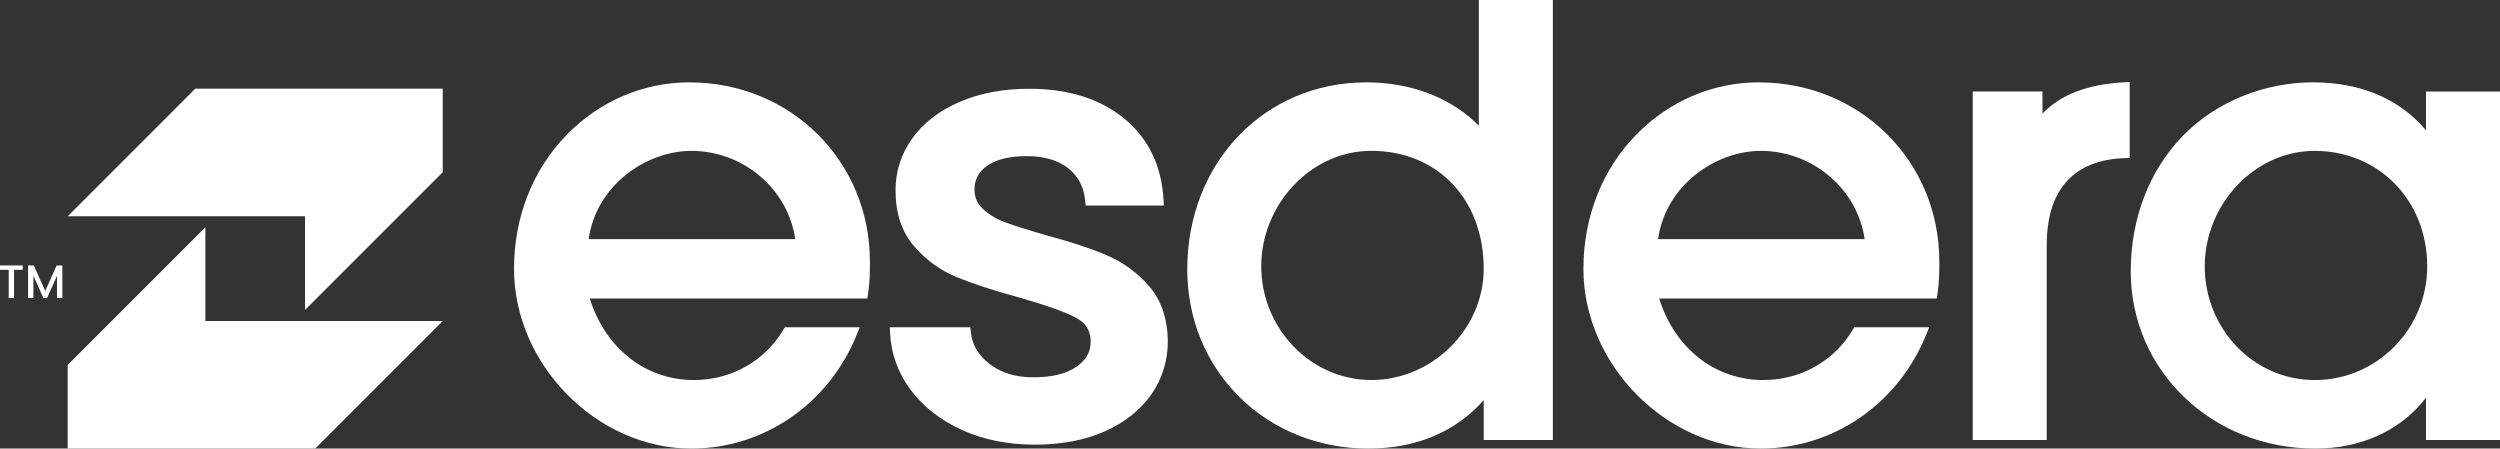
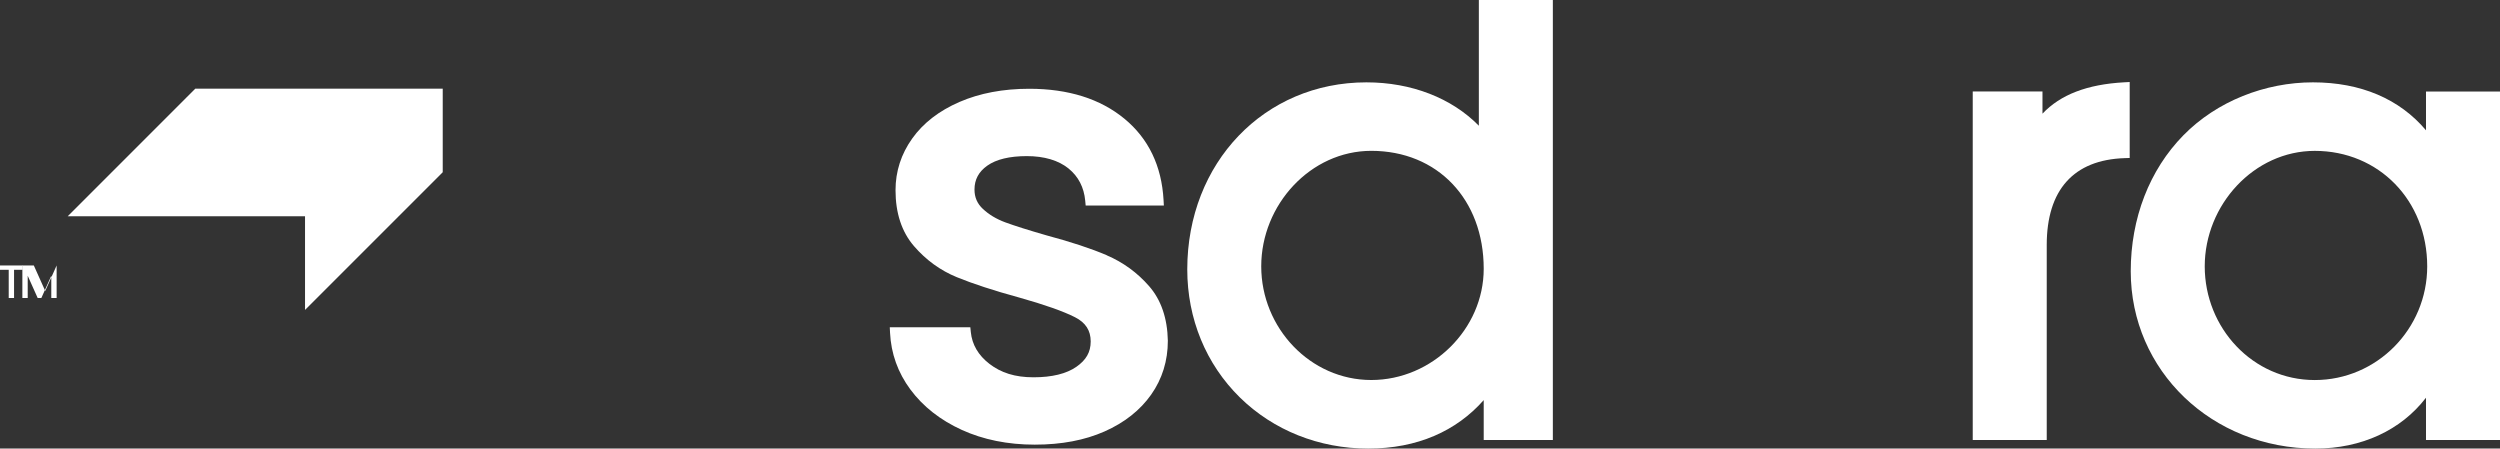
<svg xmlns="http://www.w3.org/2000/svg" id="Layer_2" data-name="Layer 2" viewBox="0 0 739.85 132.74">
  <rect x="0" y="0" width="739.85" height="132.74" fill="#333333" stroke="none" />
  <defs>
    <style>
      .cls-1 {
        fill: #fff;
        stroke-width: 0px;
      }
    </style>
  </defs>
  <g id="Layer_1-2" data-name="Layer 1">
    <g>
      <g>
        <path class="cls-1" d="m327.59,75.56c-4.66-2-10.71-3.99-17.93-5.92-5.35-1.54-9.45-2.84-12.19-3.85-2.59-.96-4.81-2.29-6.6-3.97-1.67-1.56-2.48-3.43-2.48-5.73,0-2.95,1.24-5.26,3.78-7.06,2.65-1.88,6.59-2.83,11.71-2.83s9.36,1.24,12.36,3.68c2.9,2.36,4.55,5.57,4.92,9.53l.13,1.42h23.14l-.09-1.65c-.56-10.07-4.45-18.16-11.56-24.03-7.13-5.89-16.61-8.88-28.18-8.88-7.73,0-14.67,1.31-20.65,3.9-6.03,2.61-10.74,6.25-13.99,10.82-3.28,4.6-4.94,9.74-4.94,15.29,0,6.79,1.84,12.36,5.46,16.55,3.55,4.11,7.81,7.21,12.68,9.2,4.72,1.93,10.9,3.96,18.37,6,7.59,2.13,13.19,4.11,16.64,5.87,3.11,1.58,4.61,3.92,4.61,7.14s-1.38,5.52-4.23,7.51c-2.95,2.06-7.23,3.11-12.71,3.11s-9.6-1.34-13.02-3.97c-3.29-2.53-5.15-5.7-5.52-9.42l-.14-1.41h-23.84l.08,1.64c.3,6.14,2.32,11.78,6.02,16.77,3.73,5.03,8.85,9.06,15.22,11.96,6.34,2.89,13.6,4.36,21.57,4.36s14.79-1.31,20.66-3.9c5.91-2.61,10.55-6.29,13.81-10.91,3.27-4.65,4.93-10.01,4.93-15.94-.13-6.66-2-12.1-5.56-16.17-3.48-3.98-7.68-7.04-12.47-9.09Z" />
        <path class="cls-1" d="m437.65,37.21c-8.04-8.2-19.95-12.84-33.28-12.84-30.22,0-53.01,23.8-53.01,55.36,0,14.58,5.53,28.03,15.56,37.88,9.95,9.76,23.45,15.14,37.99,15.14s26.09-5.18,34.18-14.34v11.81h20.46V0h-21.9v37.21Zm1.44,42.33c0,17.84-15.24,32.92-33.28,32.92s-32.56-15.41-32.56-33.64,14.61-34.18,32.56-34.18c19.6,0,33.28,14.35,33.28,34.9Z" />
        <path class="cls-1" d="m604.45,33.66v-6.59h-20.64v103.14h21.9v-57.71c0-16.31,7.97-25.2,23.04-25.7l1.51-.05v-22.48l-1.65.09c-10.9.6-18.86,3.65-24.17,9.29Z" />
        <path class="cls-1" d="m717.95,27.08v11.48c-7.84-9.3-19.32-14.19-33.46-14.19s-28.42,5.56-38.33,15.66c-10.05,10.24-15.59,24.54-15.59,40.25,0,29.42,24,52.47,54.64,52.47,13.66,0,25.35-5.43,32.74-15.05v12.52h21.9V27.08h-21.9Zm.36,51.75c0,18.55-14.93,33.64-33.28,33.64s-32.56-15.41-32.56-33.64,14.61-34.18,32.56-34.18c18.97,0,33.28,14.7,33.28,34.18Z" />
-         <path class="cls-1" d="m204.05,24.37c-13.62,0-26.49,5.48-36.25,15.43-10.11,10.31-15.68,24.42-15.68,39.75,0,28.34,24.52,53.2,52.47,53.2,21.49,0,40.71-13.25,48.98-33.75l.87-2.15h-22.17l-.45.76c-5.56,9.31-15.47,14.86-26.5,14.86-14.28,0-26.18-9.4-30.78-24.13h82.13l.21-1.32c.56-3.55.56-6.51.56-9.63,0-29.73-23.44-53.01-53.37-53.01Zm31.29,46.4h-61.13c2.29-16.18,17.26-26.12,30.39-26.12,15.44,0,28.62,11.34,30.75,26.12Z" />
-         <path class="cls-1" d="m520.53,24.37c-13.62,0-26.49,5.48-36.25,15.43-10.11,10.31-15.68,24.42-15.68,39.75,0,28.34,24.52,53.2,52.47,53.2,21.49,0,40.72-13.25,48.98-33.75l.87-2.15h-22.17l-.45.76c-5.56,9.31-15.47,14.86-26.5,14.86-14.28,0-26.18-9.4-30.78-24.13h82.13l.21-1.32c.56-3.55.56-6.51.56-9.63,0-29.73-23.45-53.01-53.38-53.01Zm31.29,46.4h-61.13c2.29-16.18,17.26-26.12,30.39-26.12,15.44,0,28.62,11.34,30.75,26.12Z" />
      </g>
      <polygon class="cls-1" points="131.02 28.88 131.02 26.25 57.78 26.25 20.04 64 90.27 64 90.27 91.72 131.02 50.97 131.02 28.88" />
-       <polygon class="cls-1" points="60.78 95 60.78 67.28 60.65 67.39 20.03 108.01 20.03 130.12 20.03 132.74 93.28 132.74 93.32 132.7 131.02 95 60.78 95" />
      <g>
        <path class="cls-1" d="m0,78.56h6.72v1.29h-2.56v8.34h-1.58v-8.34H0v-1.29Z" />
-         <path class="cls-1" d="m8.31,78.56h1.7l3.38,7.55,3.37-7.55h1.69v9.63h-1.58v-6.59l-2.94,6.59h-1.09l-2.95-6.59v6.59h-1.58v-9.63Z" />
+         <path class="cls-1" d="m8.31,78.56h1.7l3.38,7.55,3.37-7.55v9.63h-1.58v-6.59l-2.94,6.59h-1.09l-2.95-6.59v6.59h-1.58v-9.63Z" />
      </g>
    </g>
  </g>
</svg>